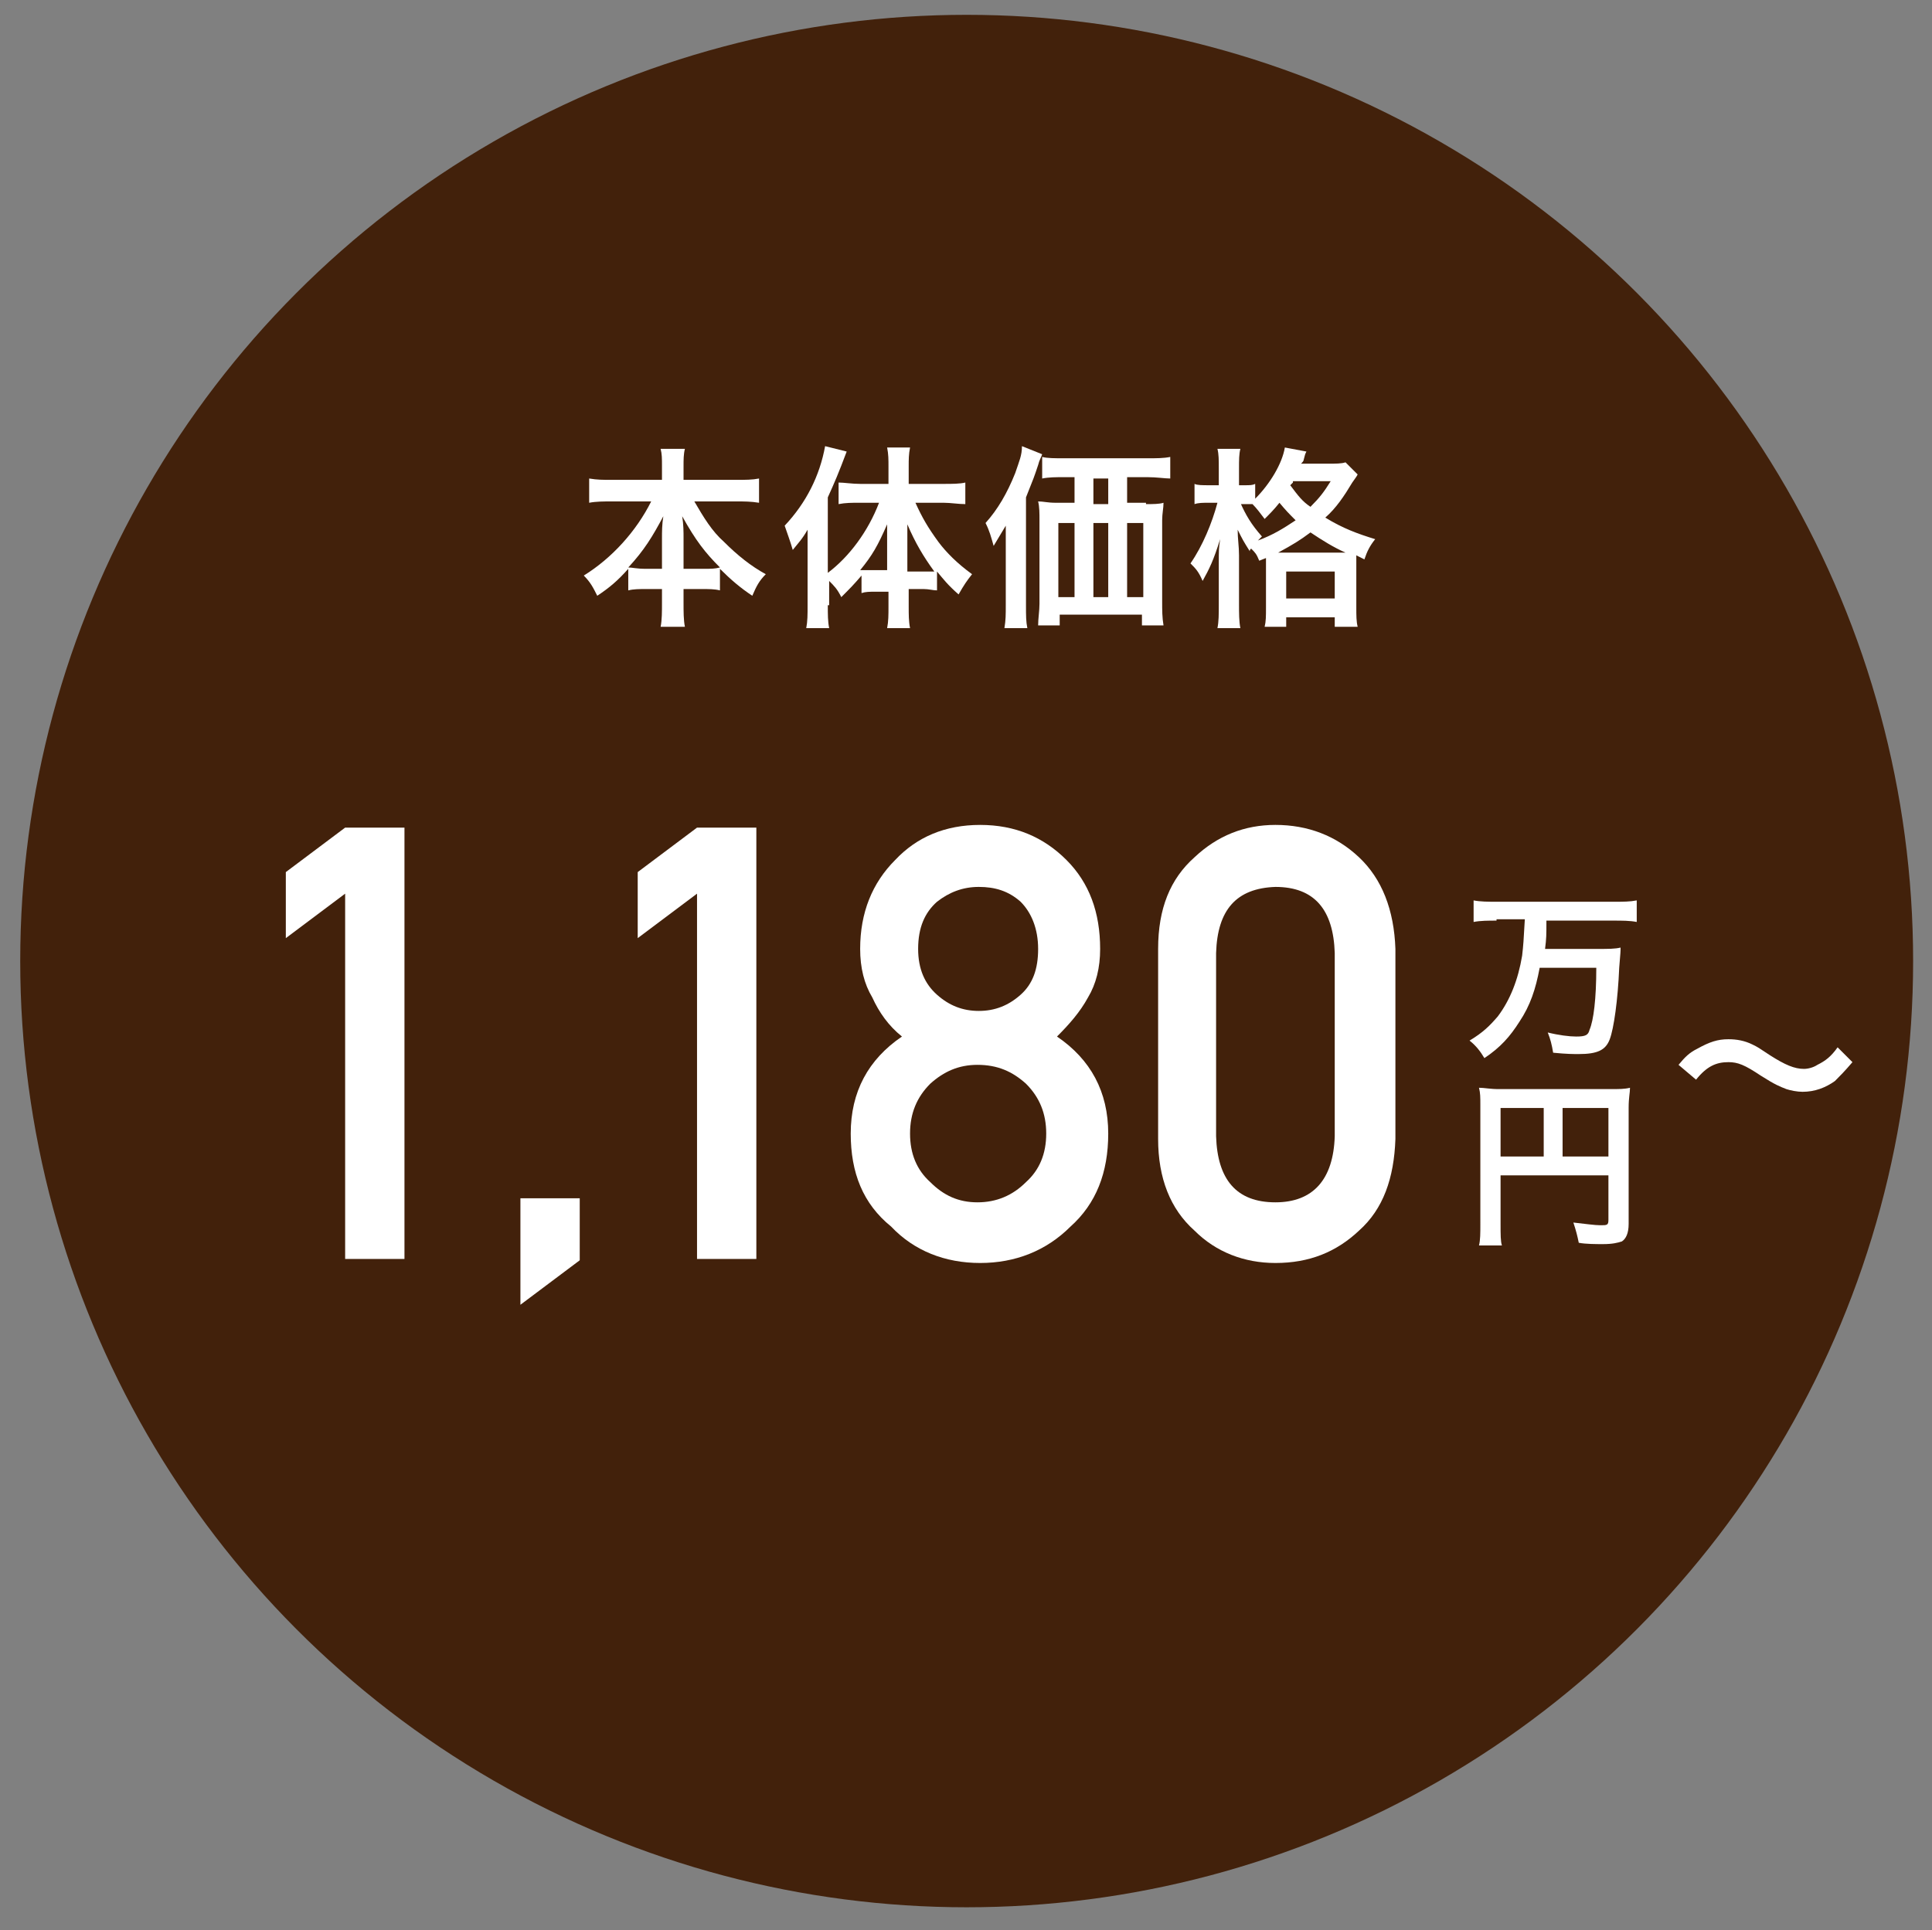
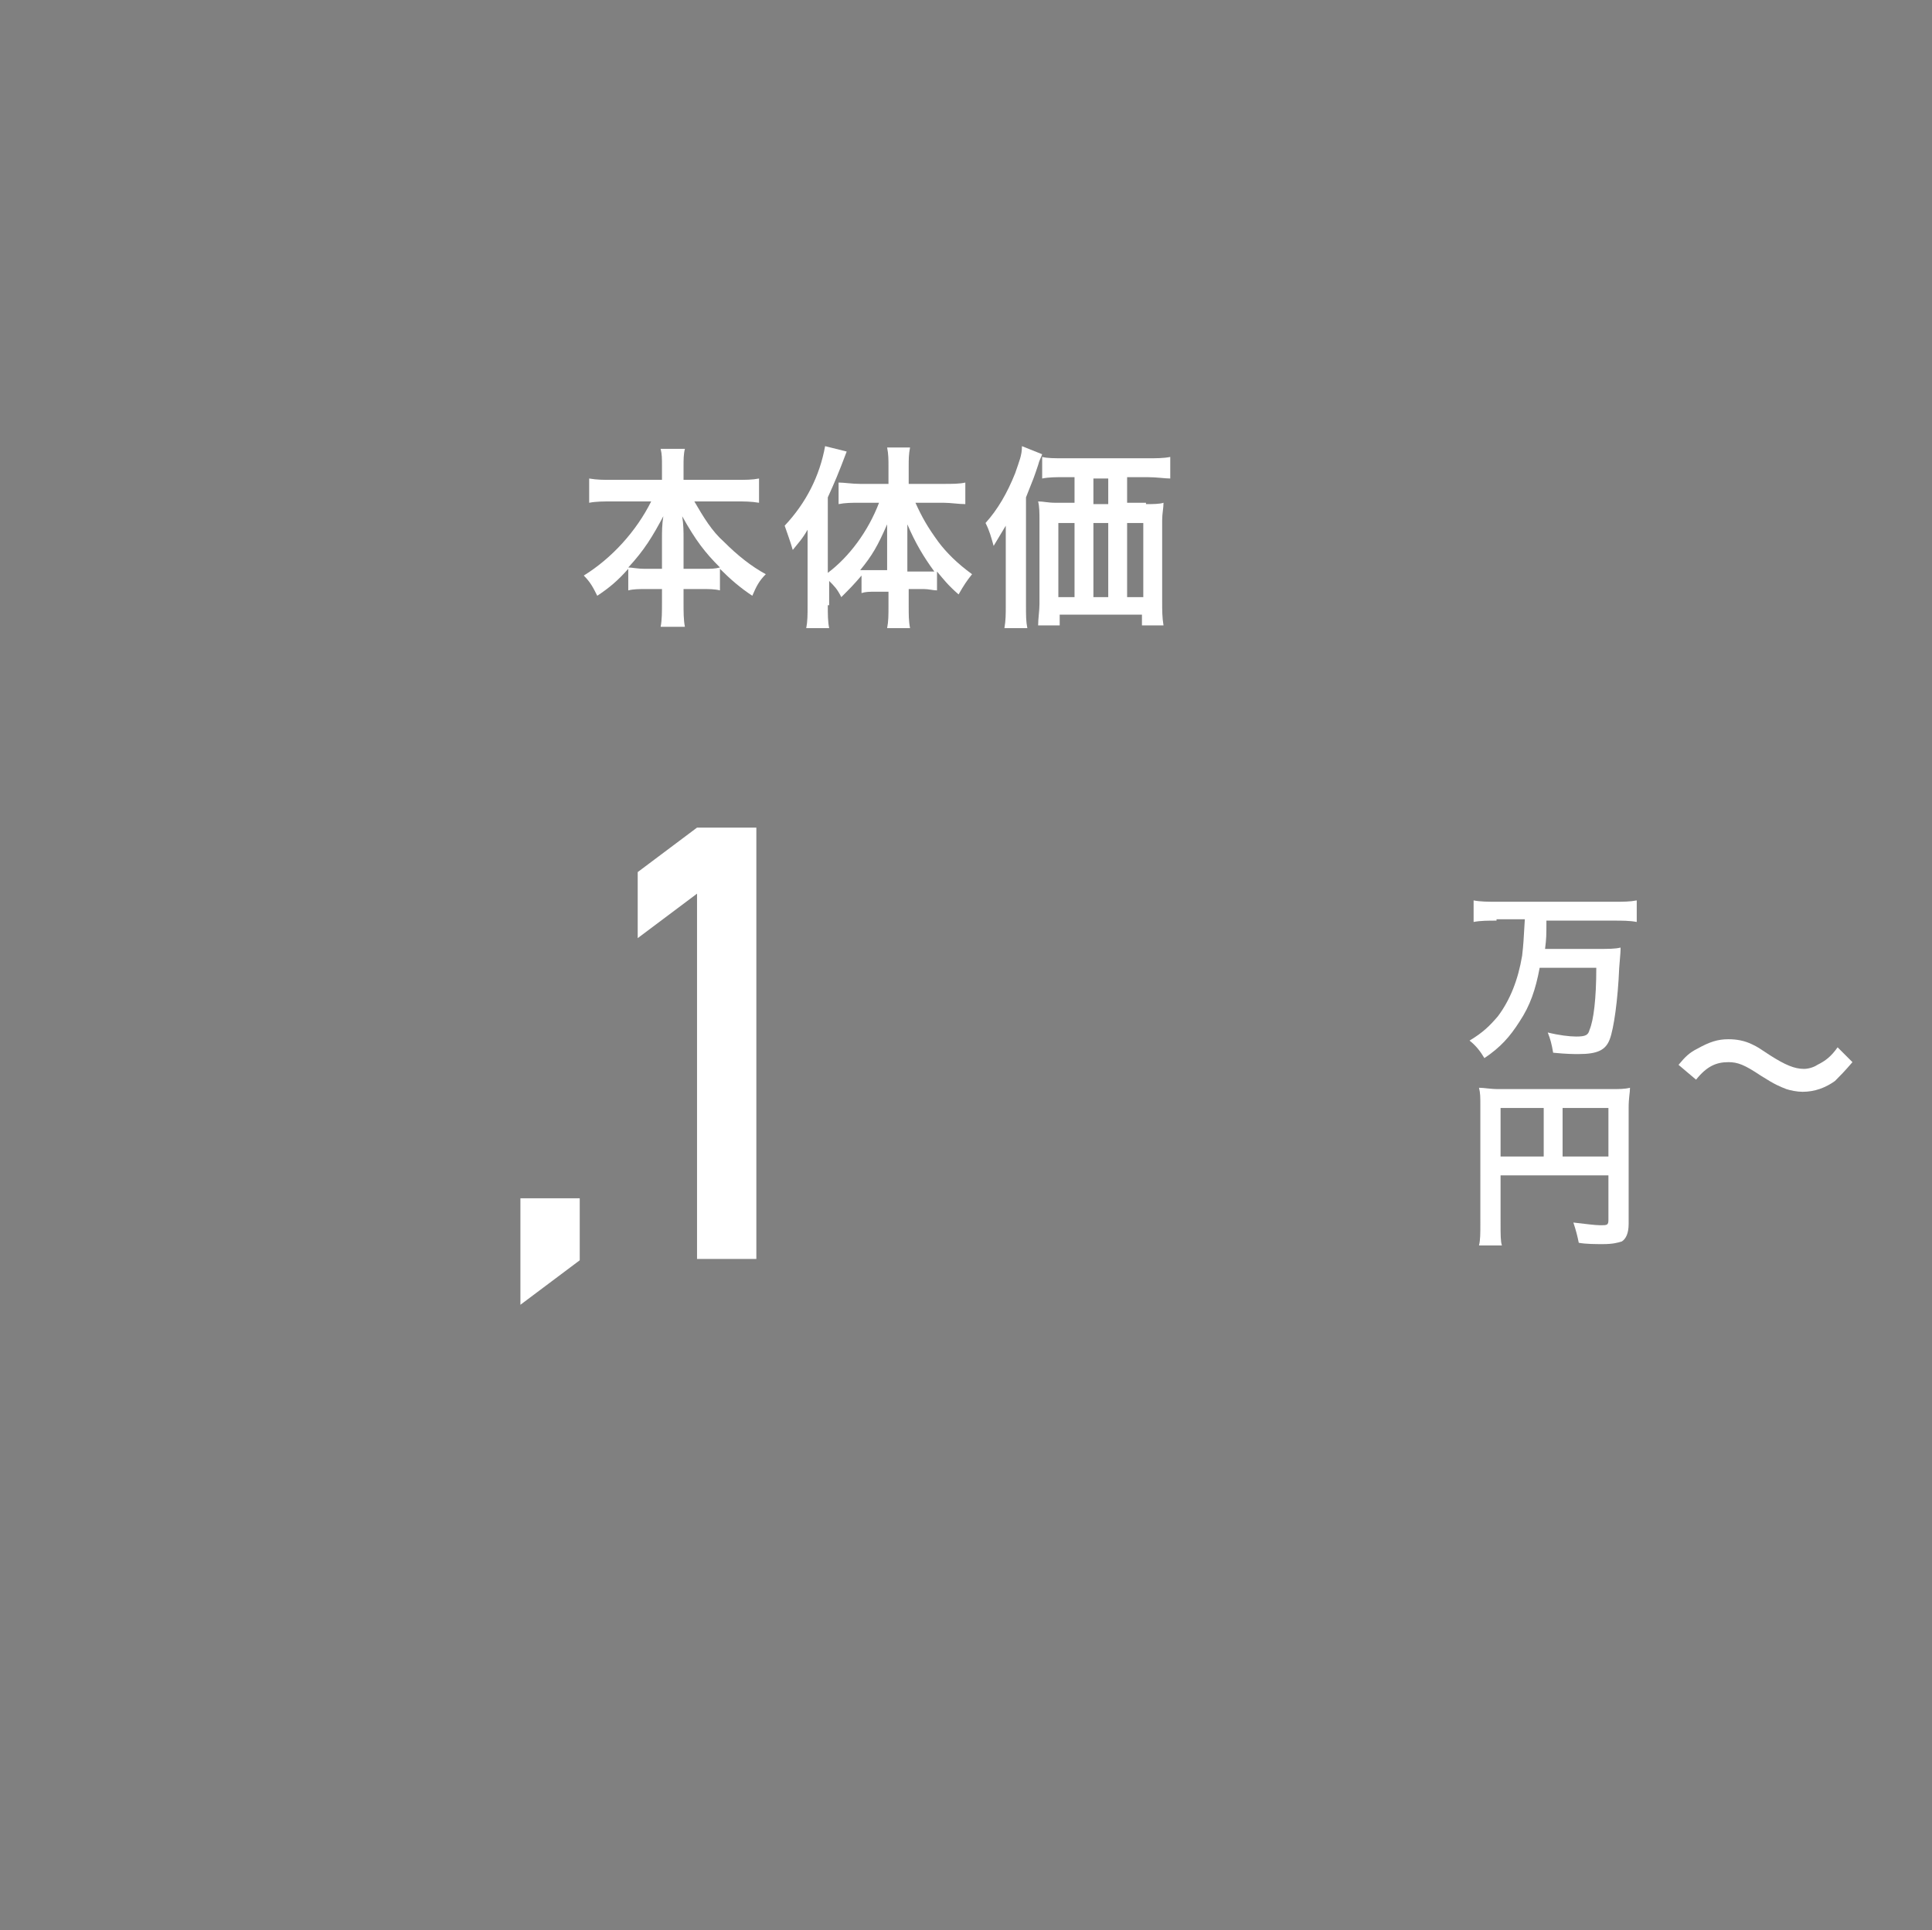
<svg xmlns="http://www.w3.org/2000/svg" version="1.1" id="レイヤー_1" x="0px" y="0px" viewBox="0 0 143.3 143.2" style="enable-background:new 0 0 143.3 143.2;" xml:space="preserve">
  <rect x="0" y="0" width="143.3" height="143.2" fill="#808080" stroke="none" />
  <style type="text/css">
	.st0{fill:#42210B;}
	.st1{fill:#FFFFFF;}
</style>
  <g>
    <g>
-       <circle class="st0" cx="71.7" cy="71.3" r="70.2" />
      <g>
-         <path class="st1" d="M25.6,66.3l-4.4,3.3v-4.9l4.4-3.3H30v32h-4.4V66.3z" />
        <path class="st1" d="M38.6,88.9H43v4.6l-4.4,3.3V88.9z" />
        <path class="st1" d="M51.7,66.3l-4.4,3.3v-4.9l4.4-3.3h4.4v32h-4.4V66.3z" />
-         <path class="st1" d="M63.1,84.1c0-3.1,1.3-5.5,3.8-7.2c-1-0.8-1.7-1.8-2.2-2.9c-0.6-1-0.9-2.2-0.9-3.6c0-2.7,0.9-4.9,2.6-6.6     c1.6-1.7,3.7-2.6,6.3-2.6c2.6,0,4.7,0.9,6.4,2.6c1.7,1.7,2.5,3.9,2.5,6.6c0,1.4-0.3,2.6-0.9,3.6c-0.6,1.1-1.4,2-2.3,2.9     c2.5,1.7,3.8,4.1,3.8,7.2c0,2.9-0.9,5.2-2.8,6.9c-1.8,1.8-4.1,2.7-6.7,2.7c-2.6,0-4.9-0.9-6.6-2.7C64,89.3,63.1,87,63.1,84.1z      M67.5,84.1c0,1.5,0.5,2.7,1.5,3.6c1,1,2.1,1.5,3.5,1.5c1.4,0,2.6-0.5,3.6-1.5c1-0.9,1.5-2.1,1.5-3.6c0-1.5-0.5-2.7-1.5-3.7     c-1-0.9-2.1-1.4-3.6-1.4c-1.4,0-2.5,0.5-3.5,1.4C68,81.4,67.5,82.6,67.5,84.1z M68.1,70.4c0,1.5,0.5,2.6,1.4,3.4     c0.9,0.8,1.9,1.2,3.1,1.2c1.2,0,2.2-0.4,3.1-1.2c0.9-0.8,1.3-1.9,1.3-3.4c0-1.5-0.5-2.7-1.3-3.5c-0.9-0.8-1.9-1.1-3.1-1.1     c-1.2,0-2.2,0.4-3.1,1.1C68.6,67.7,68.1,68.8,68.1,70.4z" />
-         <path class="st1" d="M85.9,70.4c0-3,0.9-5.2,2.7-6.8c1.7-1.6,3.7-2.4,6-2.4c2.4,0,4.5,0.8,6.2,2.4c1.7,1.6,2.6,3.9,2.7,6.8v14.1     c-0.1,2.9-0.9,5.2-2.7,6.8c-1.7,1.6-3.7,2.4-6.2,2.4c-2.3,0-4.4-0.8-6-2.4c-1.8-1.6-2.7-3.9-2.7-6.8V70.4z M99,70.7     c-0.1-3.2-1.5-4.9-4.4-4.9c-2.9,0.1-4.3,1.7-4.4,4.9v13.6c0.1,3.2,1.5,4.9,4.4,4.9c2.8,0,4.3-1.7,4.4-4.9V70.7z" />
      </g>
      <g>
        <path class="st1" d="M111,68.3c-0.6,0-1.2,0-1.7,0.1v-1.6c0.5,0.1,1.1,0.1,1.7,0.1h8.7c0.7,0,1.2,0,1.7-0.1v1.6     c-0.5-0.1-1.1-0.1-1.7-0.1h-5c0,1.1,0,1.3-0.1,2.1h3.9c0.8,0,1.3,0,1.7-0.1c0,0.3,0,0.3-0.1,1.5c-0.1,2.4-0.4,4.5-0.7,5.3     c-0.3,0.8-0.9,1.1-2.3,1.1c-0.4,0-0.9,0-1.9-0.1c-0.1-0.6-0.2-1-0.4-1.5c0.8,0.2,1.6,0.3,2.1,0.3c0.7,0,0.9-0.1,1-0.5     c0.3-0.7,0.5-2.3,0.5-4.6h-4.2c-0.3,1.6-0.7,2.8-1.5,4c-0.7,1.1-1.4,1.9-2.6,2.7c-0.3-0.5-0.6-0.9-1.1-1.3c1-0.6,1.5-1.1,2.1-1.8     c0.9-1.2,1.5-2.7,1.8-4.5c0.1-0.9,0.1-1,0.2-2.7H111z" />
        <path class="st1" d="M111.3,90.8c0,0.8,0,1.3,0.1,1.6h-1.7c0.1-0.4,0.1-0.9,0.1-1.6V82c0-0.6,0-0.9-0.1-1.3     c0.4,0,0.8,0.1,1.5,0.1h8.2c0.7,0,1.1,0,1.5-0.1c0,0.4-0.1,0.7-0.1,1.5v8.6c0,0.7-0.2,1.1-0.5,1.3c-0.3,0.1-0.7,0.2-1.4,0.2     c-0.5,0-1.3,0-1.8-0.1c-0.1-0.5-0.2-0.9-0.4-1.5c0.9,0.1,1.6,0.2,2,0.2c0.5,0,0.6,0,0.6-0.4v-3.3h-8V90.8z M114.5,82.2h-3.2v3.6     h3.2V82.2z M119.3,85.8v-3.6h-3.4v3.6H119.3z" />
      </g>
      <g>
        <path class="st1" d="M45.4,37.2c-0.6,0-1.2,0-1.7,0.1v-1.8c0.6,0.1,1,0.1,1.7,0.1h3.7v-1c0-0.6,0-0.9-0.1-1.3h1.8     c-0.1,0.4-0.1,0.8-0.1,1.3v1h3.9c0.7,0,1.2,0,1.7-0.1v1.8c-0.6-0.1-1.1-0.1-1.7-0.1h-3.1c0.7,1.2,1.3,2.2,2.2,3     c1,1,2,1.8,3.1,2.4c-0.5,0.5-0.7,0.9-1,1.6c-0.9-0.6-1.6-1.2-2.4-2v1.6c-0.4-0.1-0.8-0.1-1.4-0.1h-1.3v1c0,0.7,0,1.3,0.1,1.8H49     c0.1-0.5,0.1-1.1,0.1-1.8v-1H48c-0.6,0-1,0-1.4,0.1v-1.6c-0.8,0.9-1.4,1.4-2.3,2c-0.3-0.6-0.5-1-1-1.5c2.1-1.3,3.9-3.3,5-5.5     H45.4z M49.1,39.9c0-0.4,0-1,0.1-1.6c-0.8,1.5-1.4,2.5-2.6,3.8c0.3,0,0.6,0.1,1.3,0.1h1.2V39.9z M52.1,42.2c0.7,0,0.9,0,1.3-0.1     c-1.1-1.1-1.8-2-2.8-3.8c0.1,0.6,0.1,1.2,0.1,1.6v2.3H52.1z" />
        <path class="st1" d="M61.4,44.9c0,0.7,0,1.2,0.1,1.7h-1.7c0.1-0.5,0.1-1,0.1-1.7v-4c0-0.8,0-0.8,0-1.6c-0.4,0.7-0.7,1-1.1,1.5     c-0.2-0.7-0.4-1.2-0.6-1.8c1.6-1.7,2.6-3.7,3-5.9l1.6,0.4c-0.6,1.6-0.9,2.3-1.4,3.4v5.6c1.6-1.2,3-3.1,3.8-5.2h-1.5     c-0.5,0-1,0-1.5,0.1v-1.6c0.4,0,1,0.1,1.6,0.1h2.1v-1.3c0-0.5,0-0.9-0.1-1.4h1.7c-0.1,0.5-0.1,0.9-0.1,1.4v1.3H70     c0.6,0,1.2,0,1.6-0.1v1.6c-0.5,0-1.1-0.1-1.6-0.1h-2.1c0.5,1.1,0.9,1.8,1.7,2.9c0.6,0.8,1.4,1.6,2.5,2.4c-0.4,0.5-0.6,0.8-1,1.5     c-0.8-0.7-1.1-1.1-1.6-1.7v1.4c-0.3,0-0.6-0.1-1-0.1h-1.1V45c0,0.6,0,1.1,0.1,1.6h-1.7c0.1-0.5,0.1-1,0.1-1.6v-1.1h-1     c-0.4,0-0.7,0-1,0.1v-1.3c-0.6,0.7-0.8,0.9-1.5,1.6c-0.3-0.6-0.5-0.8-0.9-1.2V44.9z M65.8,40.6c0-0.8,0-1.1,0-1.7     c-0.7,1.6-1.1,2.3-2,3.4c0.3,0,0.5,0,1,0h1V40.6z M68.3,42.4c0.4,0,0.6,0,1,0c-0.8-1.1-1.4-2.1-2-3.5c0,0.6,0,1.2,0,1.7v1.8H68.3     z" />
        <path class="st1" d="M74.6,40.6c0-0.6,0-1,0-1.6c-0.3,0.5-0.6,1-0.9,1.5c-0.2-0.7-0.3-1.1-0.6-1.7c0.9-1,1.6-2.2,2.2-3.7     c0.3-0.9,0.5-1.3,0.5-2l1.5,0.6c-0.1,0.3-0.2,0.4-0.3,0.8c-0.3,0.9-0.3,0.9-0.9,2.4v8c0,0.8,0,1.2,0.1,1.7h-1.7     c0.1-0.6,0.1-1,0.1-1.7V40.6z M85,37.4c0.5,0,1,0,1.3-0.1c0,0.4-0.1,0.8-0.1,1.3v6c0,0.7,0,1.2,0.1,1.8h-1.6v-0.8h-6.1v0.8H77     c0-0.5,0.1-1.1,0.1-1.6v-6.2c0-0.5,0-1-0.1-1.4c0.4,0,0.7,0.1,1.3,0.1h1.4v-1.9H79c-0.7,0-1.2,0-1.7,0.1v-1.6     C77.7,34,78.2,34,79,34h6c0.8,0,1.3,0,1.8-0.1v1.6c-0.4,0-1-0.1-1.7-0.1h-1.5v1.9H85z M78.5,38.8v5.5h1.2v-5.5H78.5z M82.2,35.5     h-1.1v1.9h1.1V35.5z M81.1,44.3h1.1v-5.5h-1.1V44.3z M83.6,44.3h1.2v-5.5h-1.2V44.3z" />
-         <path class="st1" d="M93.4,41.6c-0.2-0.5-0.3-0.6-0.6-0.9c-0.1,0.1-0.1,0.1-0.1,0.2c-0.5-0.8-0.5-0.8-0.9-1.6     c0,0.7,0.1,1.2,0.1,1.9v3.6c0,0.7,0,1.3,0.1,1.8h-1.7c0.1-0.5,0.1-1,0.1-1.8v-2.9c0-1.2,0-1.2,0.1-1.9c-0.5,1.6-0.8,2.2-1.3,3.1     c-0.3-0.7-0.5-0.9-0.9-1.3c0.9-1.3,1.6-3,2-4.5h-0.6c-0.5,0-0.8,0-1.1,0.1v-1.5c0.2,0.1,0.6,0.1,1.1,0.1h0.7v-1.2     c0-0.7,0-1.1-0.1-1.5H92c-0.1,0.4-0.1,0.8-0.1,1.5v1.2h0.4c0.4,0,0.6,0,0.8-0.1v1.1c1.1-1.1,2-2.6,2.2-3.8l1.6,0.3     c-0.1,0.2-0.1,0.2-0.2,0.6c0,0.1-0.1,0.2-0.2,0.3h2c0.6,0,1,0,1.3-0.1l0.9,0.9c-0.1,0.2-0.2,0.3-0.4,0.6c-0.6,1-1.2,1.9-2,2.6     c1.3,0.8,2.4,1.2,3.7,1.6c-0.4,0.5-0.6,0.9-0.8,1.5l-0.6-0.3c0,0.2,0,0.3,0,0.6v3.2c0,0.7,0,1.1,0.1,1.5h-1.7v-0.7h-3.6v0.7h-1.6     c0.1-0.4,0.1-0.8,0.1-1.4v-3.2c0-0.2,0-0.3,0-0.5L93.4,41.6z M92,37.3c0.4,0.9,0.8,1.6,1.6,2.5c-0.1,0.1-0.2,0.2-0.3,0.3     c1.1-0.4,1.9-0.9,2.8-1.5c-0.5-0.5-0.7-0.7-1.2-1.3c-0.4,0.5-0.7,0.8-1.1,1.2c-0.3-0.4-0.6-0.8-0.9-1.1c-0.2,0-0.4,0-0.5,0H92z      M99.5,41c0.2,0,0.2,0,0.3,0c-0.9-0.4-1.7-0.9-2.6-1.5c-0.8,0.6-1.3,0.9-2.4,1.5H99.5z M95.4,44.4h3.6v-2h-3.6V44.4z M95.9,35.8     c-0.1,0.1-0.1,0.1-0.2,0.2c0.6,0.8,0.9,1.2,1.5,1.6c0.7-0.7,1-1.1,1.5-1.9H95.9z" />
      </g>
    </g>
    <g>
      <path class="st1" d="M124.5,79c0.5-0.6,0.8-0.9,1.4-1.2c0.9-0.5,1.5-0.7,2.3-0.7c0.6,0,1.2,0.1,1.8,0.4c0.4,0.2,0.4,0.2,1.3,0.8    c1.1,0.7,1.8,1,2.5,1c0.3,0,0.7-0.1,1-0.3c0.6-0.3,1-0.6,1.5-1.3l1.1,1.1c-0.6,0.7-0.9,1-1.3,1.4c-0.7,0.5-1.5,0.8-2.4,0.8    c-0.4,0-0.9-0.1-1.2-0.2c-0.5-0.2-0.8-0.3-1.9-1c-1.2-0.8-1.7-1-2.4-1c-0.9,0-1.6,0.3-2.4,1.3L124.5,79z" />
    </g>
  </g>
</svg>